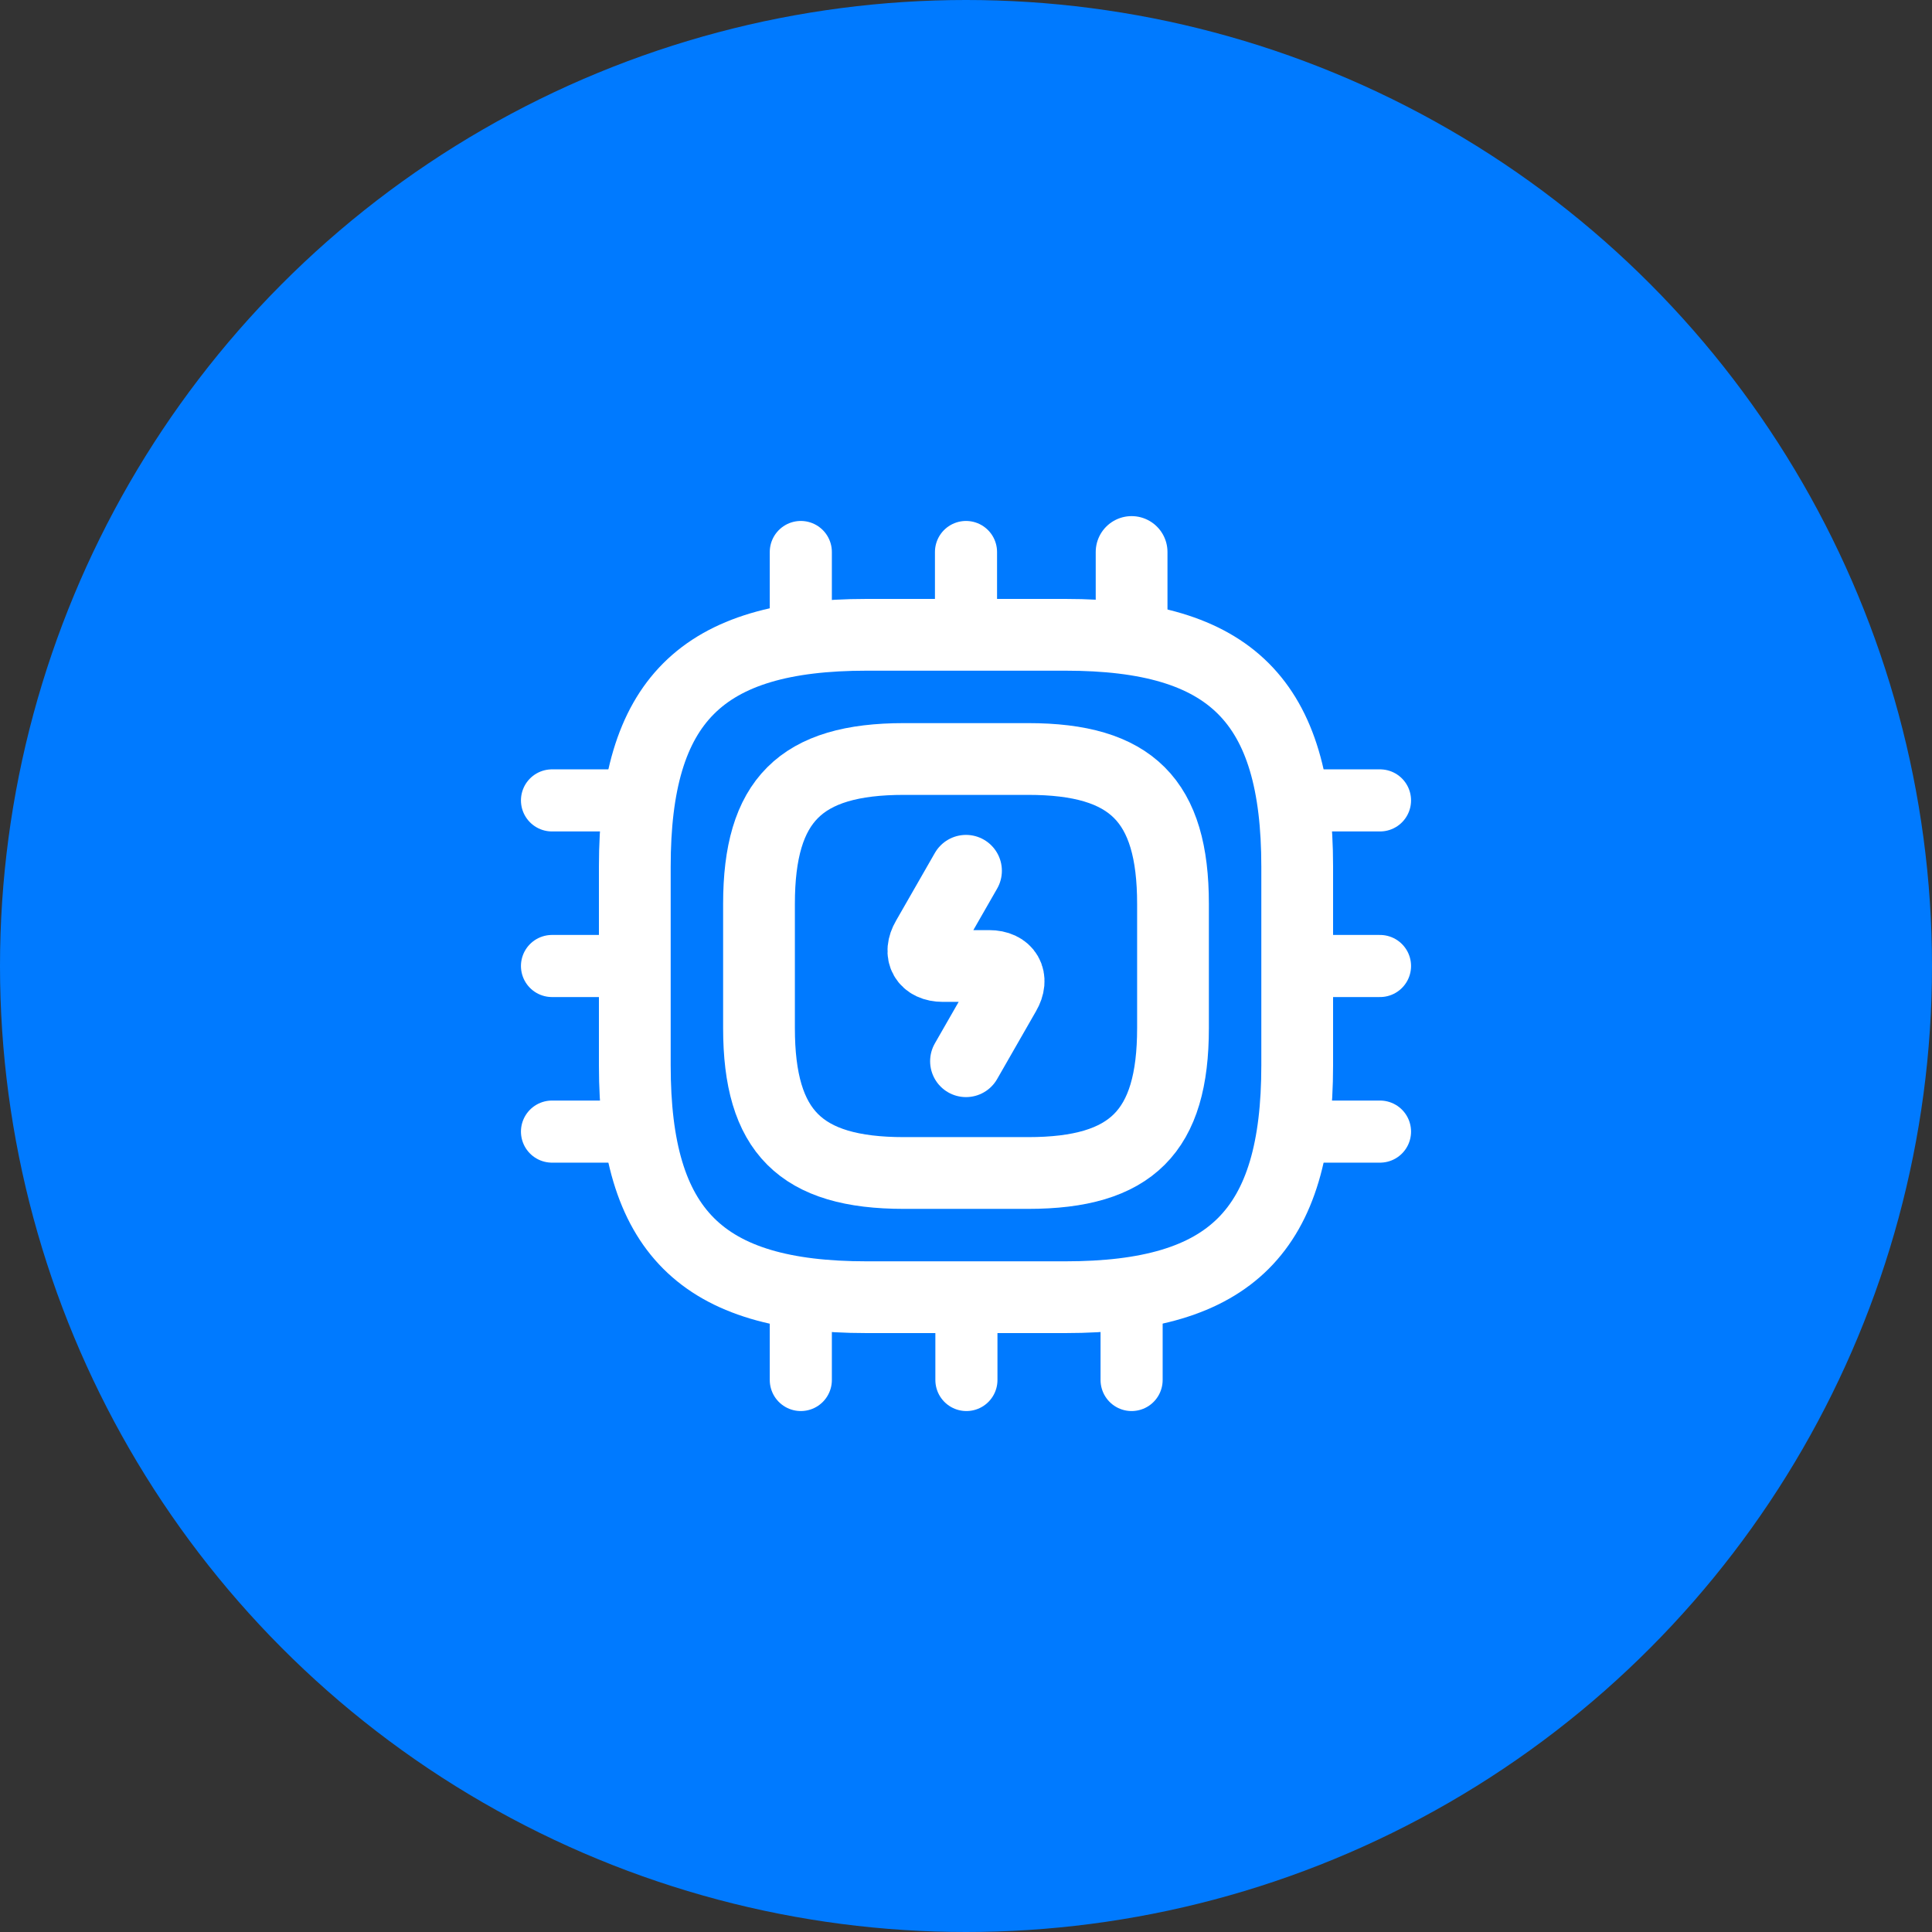
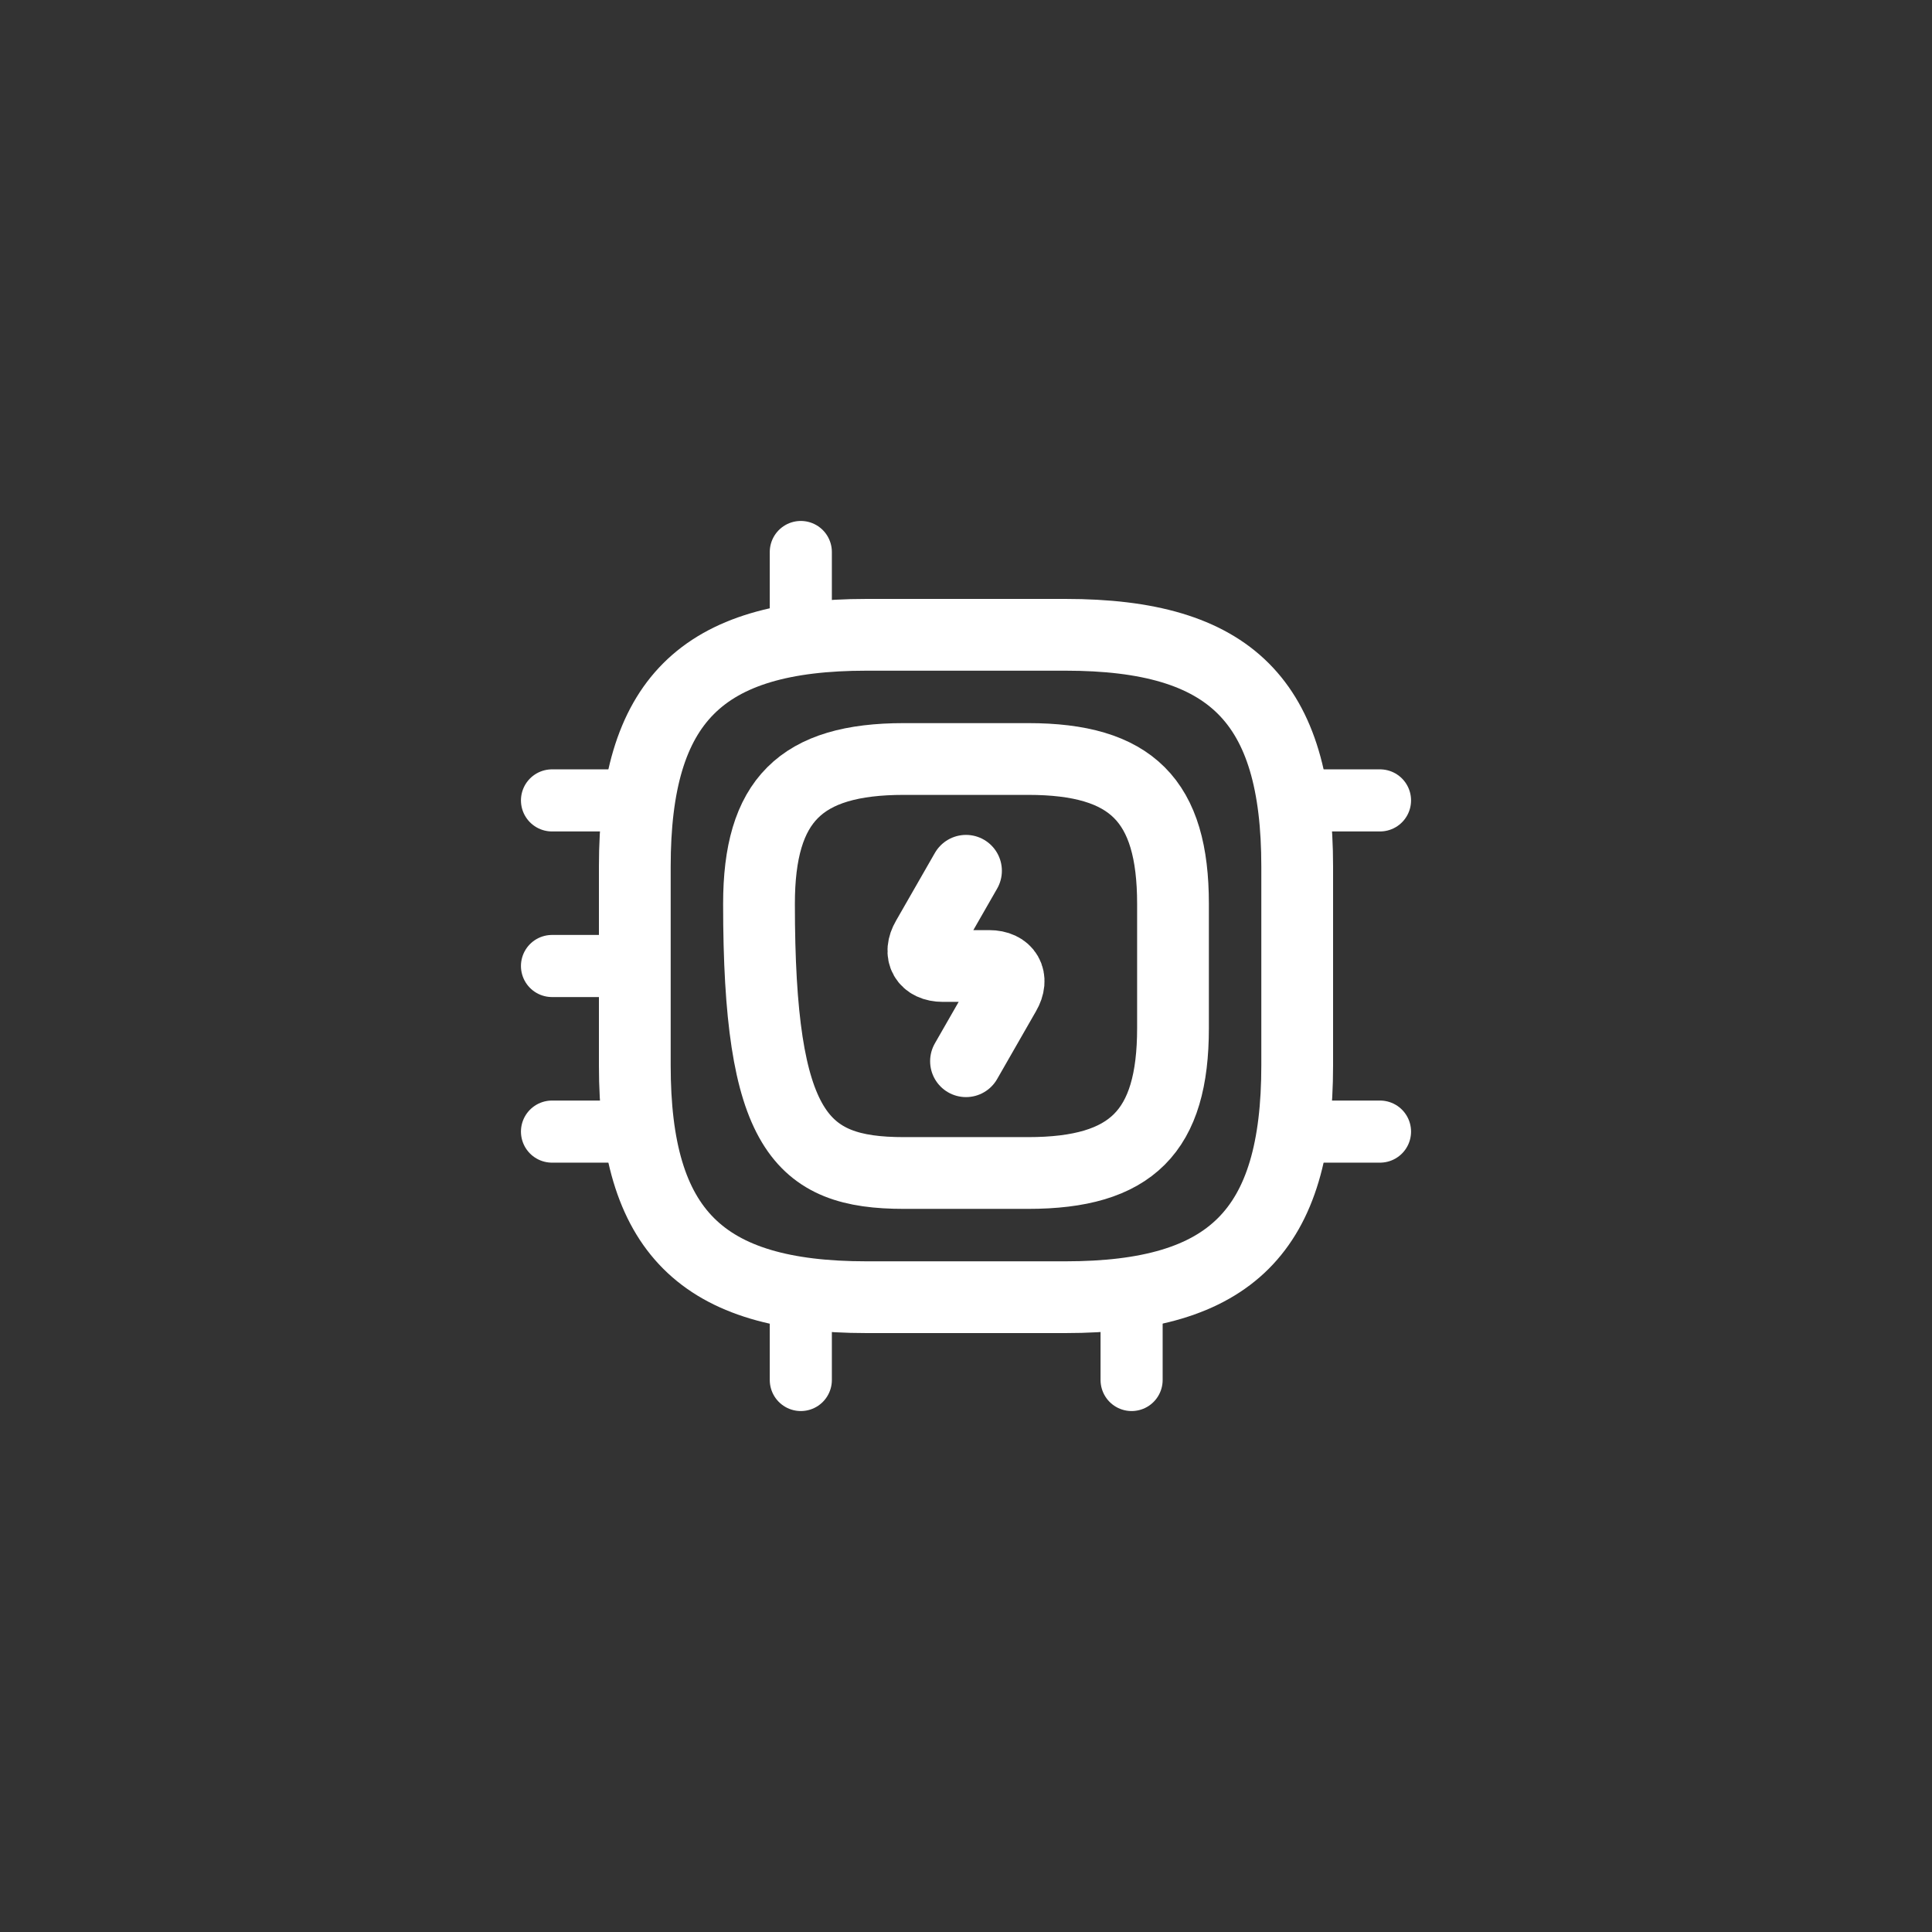
<svg xmlns="http://www.w3.org/2000/svg" width="70" height="70" viewBox="0 0 70 70" fill="none">
  <rect x="0" y="0" width="70" height="70" fill="#333333" stroke="none" />
-   <circle cx="35" cy="35" r="35" fill="#007AFF" />
  <path d="M31.4 47H38.6C44.6 47 47 44.6 47 38.6V31.4C47 25.4 44.6 23 38.6 23H31.4C25.4 23 23 25.4 23 31.4V38.6C23 44.6 25.4 47 31.4 47Z" stroke="white" stroke-width="2.6" stroke-linecap="round" stroke-linejoin="round" />
-   <path d="M32.75 42.5H37.25C41 42.5 42.5 41 42.5 37.25V32.75C42.5 29 41 27.5 37.25 27.5H32.75C29 27.5 27.5 29 27.5 32.75V37.25C27.5 41 29 42.5 32.75 42.5Z" stroke="white" stroke-width="2.6" stroke-linecap="round" stroke-linejoin="round" />
+   <path d="M32.75 42.5H37.25C41 42.5 42.5 41 42.5 37.25V32.75C42.5 29 41 27.5 37.25 27.5H32.75C29 27.5 27.5 29 27.5 32.75C27.5 41 29 42.5 32.75 42.5Z" stroke="white" stroke-width="2.6" stroke-linecap="round" stroke-linejoin="round" />
  <path d="M29.015 23V20" stroke="white" stroke-width="2.25" stroke-linecap="round" stroke-linejoin="round" />
-   <path d="M35 23V20" stroke="white" stroke-width="2.25" stroke-linecap="round" stroke-linejoin="round" />
-   <path d="M41 23V20" stroke="white" stroke-width="2.6" stroke-linecap="round" stroke-linejoin="round" />
  <path d="M47 29H50" stroke="white" stroke-width="2.25" stroke-linecap="round" stroke-linejoin="round" />
-   <path d="M47 35H50" stroke="white" stroke-width="2.25" stroke-linecap="round" stroke-linejoin="round" />
  <path d="M47 41H50" stroke="white" stroke-width="2.25" stroke-linecap="round" stroke-linejoin="round" />
  <path d="M41 47V50" stroke="white" stroke-width="2.25" stroke-linecap="round" stroke-linejoin="round" />
-   <path d="M35.015 47V50" stroke="white" stroke-width="2.25" stroke-linecap="round" stroke-linejoin="round" />
  <path d="M29.015 47V50" stroke="white" stroke-width="2.25" stroke-linecap="round" stroke-linejoin="round" />
  <path d="M20 29H23" stroke="white" stroke-width="2.25" stroke-linecap="round" stroke-linejoin="round" />
  <path d="M20 35H23" stroke="white" stroke-width="2.25" stroke-linecap="round" stroke-linejoin="round" />
  <path d="M20 41H23" stroke="white" stroke-width="2.25" stroke-linecap="round" stroke-linejoin="round" />
  <path d="M35 31.55L33.59 34.01C33.275 34.55 33.53 35 34.16 35H35.84C36.47 35 36.725 35.45 36.41 35.99L35 38.45" stroke="white" stroke-width="2.6" stroke-linecap="round" stroke-linejoin="round" />
</svg>